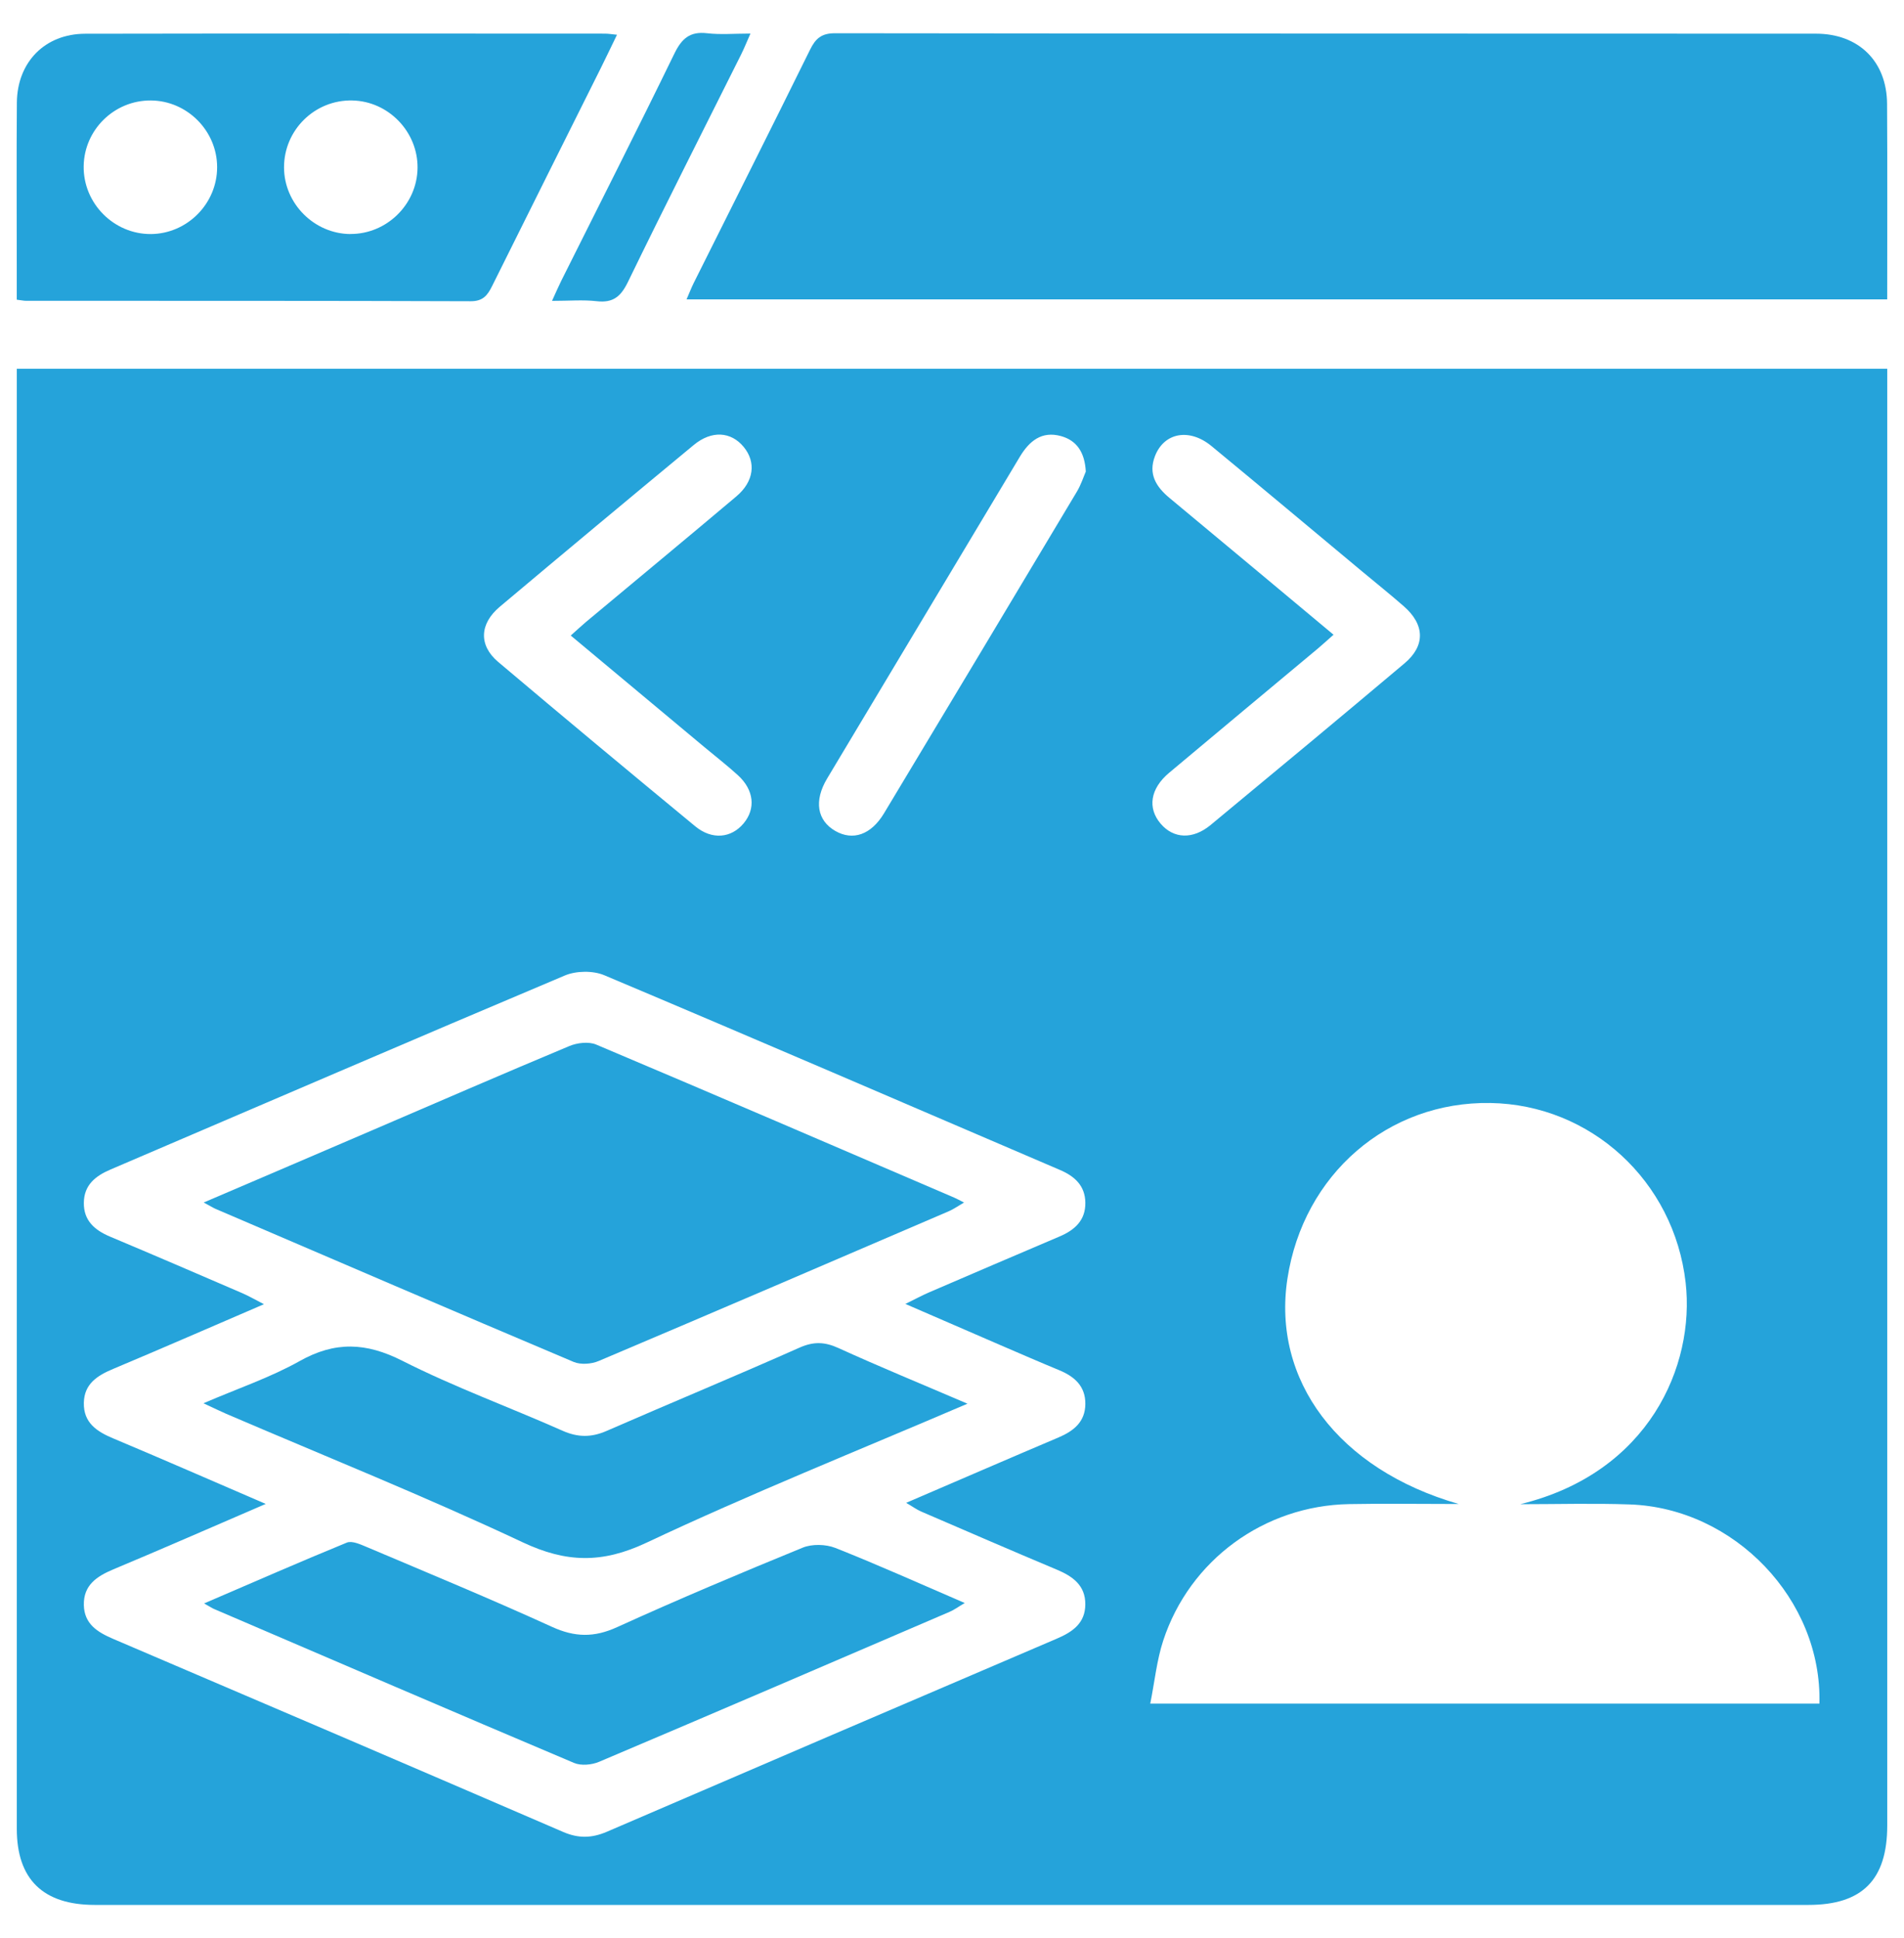
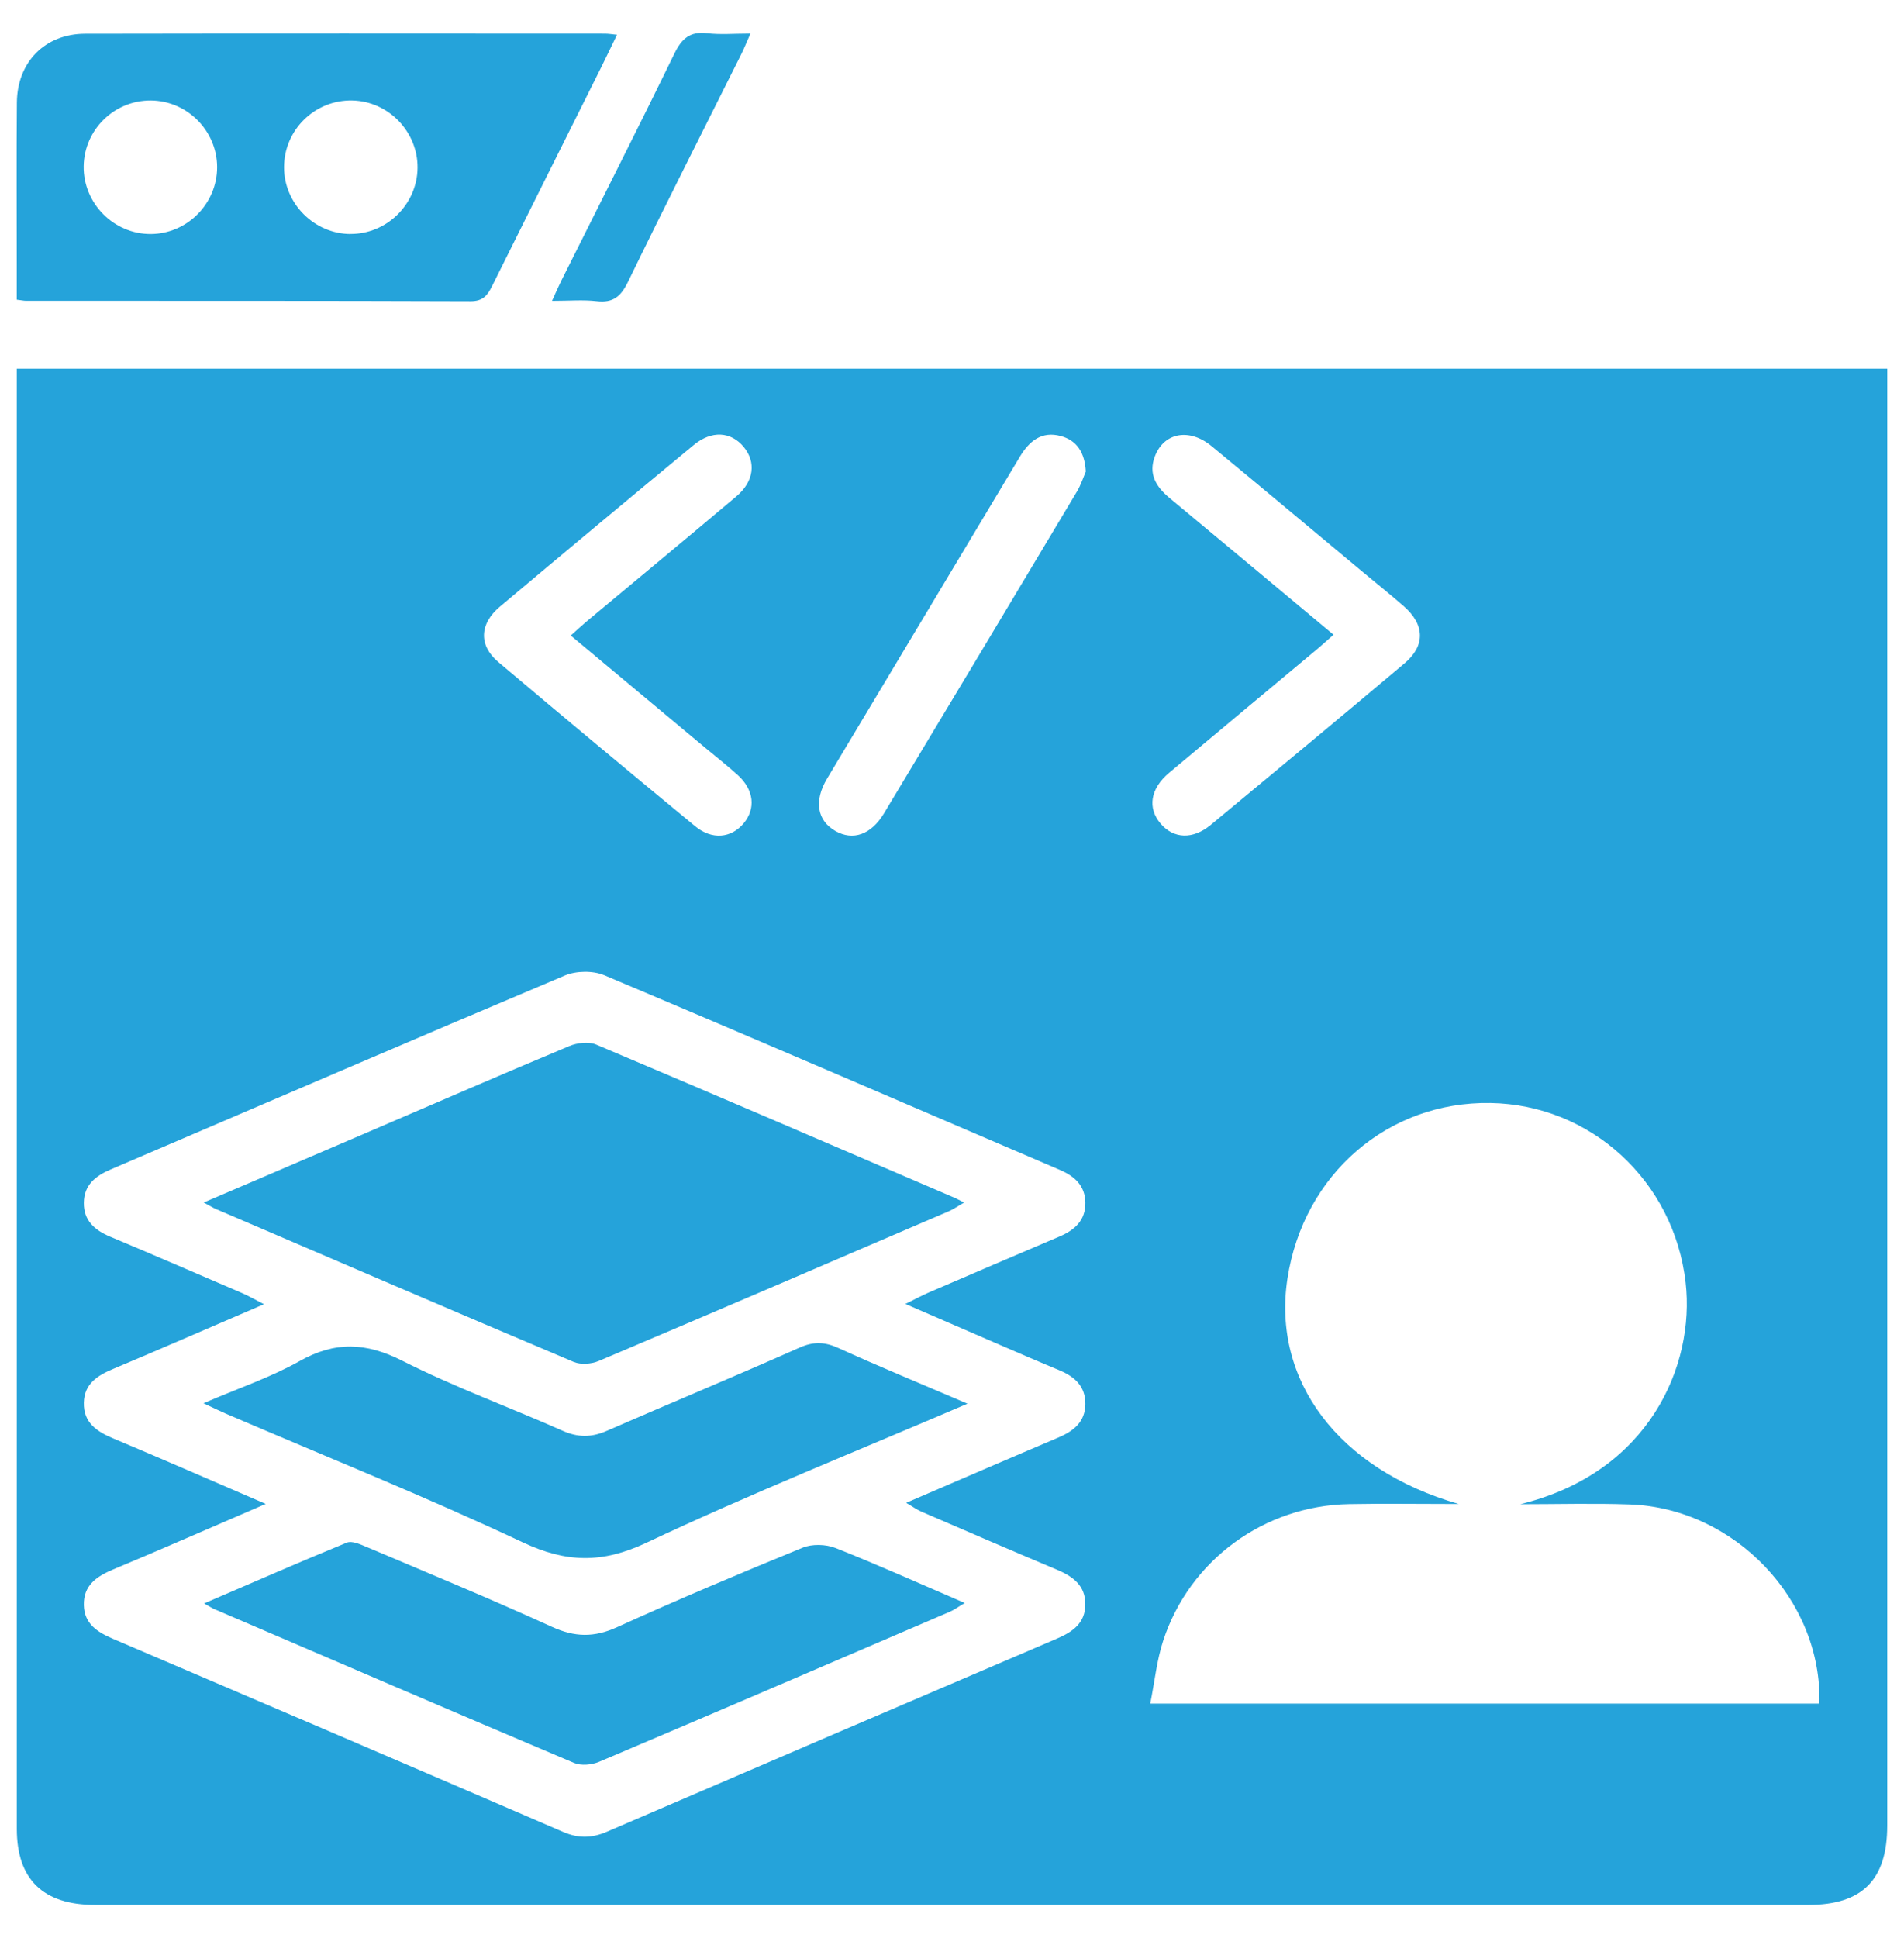
<svg xmlns="http://www.w3.org/2000/svg" width="57" height="58" viewBox="0 0 57 58" fill="none">
  <g clip-path="url(#clip0_1652_92)">
    <path d="M0.503 11.036H56.498C56.498 11.257 56.498 11.477 56.498 11.696C56.498 26.009 56.498 40.321 56.498 54.635C56.498 56.261 55.752 57.013 54.139 57.013C37.038 57.013 19.938 57.013 2.837 57.013C1.29 57.013 0.503 56.247 0.503 54.735C0.503 40.359 0.503 25.984 0.503 11.609C0.503 11.442 0.503 11.277 0.503 11.036ZM7.954 45.012C6.328 45.713 4.865 46.354 3.393 46.97C2.896 47.179 2.497 47.443 2.51 48.039C2.523 48.603 2.914 48.848 3.386 49.05C7.88 50.968 12.371 52.892 16.857 54.828C17.316 55.027 17.716 55.017 18.169 54.823C22.655 52.89 27.145 50.965 31.636 49.045C32.108 48.843 32.489 48.583 32.491 48.017C32.494 47.453 32.12 47.182 31.646 46.982C30.285 46.411 28.931 45.823 27.576 45.239C27.442 45.181 27.322 45.092 27.128 44.979C28.711 44.299 30.197 43.655 31.689 43.022C32.145 42.828 32.487 42.555 32.492 42.022C32.497 41.49 32.17 41.199 31.709 41.009C31.113 40.763 30.522 40.505 29.931 40.251C29.027 39.86 28.122 39.466 27.104 39.026C27.422 38.87 27.616 38.765 27.818 38.678C29.117 38.119 30.414 37.562 31.716 37.009C32.175 36.815 32.501 36.523 32.492 35.991C32.484 35.49 32.175 35.206 31.739 35.019C27.192 33.071 22.649 31.109 18.09 29.188C17.753 29.046 17.249 29.053 16.91 29.196C12.369 31.111 7.845 33.064 3.313 35.001C2.855 35.196 2.515 35.468 2.51 35.999C2.503 36.532 2.834 36.817 3.293 37.011C4.615 37.566 5.932 38.134 7.249 38.702C7.443 38.785 7.628 38.894 7.902 39.034C6.324 39.713 4.859 40.353 3.385 40.972C2.911 41.171 2.522 41.419 2.51 41.984C2.497 42.581 2.896 42.845 3.393 43.052C4.865 43.67 6.328 44.311 7.952 45.01L7.954 45.012ZM54.468 50.99C54.552 47.882 51.926 45.137 48.791 45.027C47.699 44.989 46.604 45.02 45.509 45.02C49.37 44.082 50.745 40.869 50.463 38.389C50.116 35.34 47.617 33.062 44.62 33.012C41.549 32.961 39.02 35.148 38.542 38.268C38.078 41.301 40.053 43.975 43.671 45.014C42.452 45.014 41.419 44.997 40.385 45.017C37.844 45.064 35.614 46.691 34.823 49.102C34.629 49.695 34.567 50.331 34.435 50.989H54.467L54.468 50.99ZM17.087 19.021C17.267 18.861 17.399 18.736 17.538 18.619C19.04 17.365 20.549 16.118 22.045 14.856C22.574 14.41 22.641 13.831 22.262 13.374C21.882 12.915 21.302 12.876 20.768 13.319C18.827 14.925 16.892 16.537 14.964 18.158C14.353 18.671 14.326 19.315 14.915 19.812C16.872 21.465 18.84 23.103 20.815 24.732C21.316 25.145 21.892 25.086 22.261 24.644C22.63 24.203 22.573 23.642 22.092 23.203C21.77 22.909 21.422 22.64 21.087 22.36C19.765 21.256 18.443 20.153 17.085 19.02L17.087 19.021ZM39.923 18.996C39.733 19.165 39.597 19.288 39.457 19.407C37.971 20.649 36.48 21.886 34.998 23.131C34.434 23.605 34.347 24.185 34.746 24.652C35.132 25.105 35.708 25.134 36.243 24.691C38.185 23.084 40.123 21.474 42.05 19.851C42.674 19.325 42.654 18.696 42.031 18.15C41.624 17.793 41.2 17.455 40.784 17.108C39.28 15.856 37.781 14.597 36.27 13.352C35.606 12.804 34.848 12.946 34.576 13.652C34.37 14.185 34.609 14.569 35.011 14.903C36.629 16.245 38.242 17.596 39.921 18.996H39.923ZM32.506 14.117C32.474 13.529 32.229 13.18 31.759 13.051C31.187 12.895 30.816 13.197 30.532 13.669C28.611 16.881 26.683 20.088 24.761 23.302C24.361 23.971 24.462 24.557 25.008 24.871C25.533 25.171 26.077 24.986 26.464 24.343C28.394 21.136 30.319 17.926 32.239 14.714C32.364 14.505 32.439 14.267 32.504 14.118L32.506 14.117Z" fill="#25A3DA" />
-     <path d="M20.553 8.961C20.638 8.766 20.696 8.614 20.768 8.469C21.93 6.142 23.1 3.82 24.251 1.487C24.414 1.155 24.59 0.995 24.994 0.995C34.783 1.008 44.574 1.003 54.363 1.008C55.645 1.008 56.487 1.838 56.493 3.11C56.505 5.045 56.497 6.981 56.497 8.961H20.553Z" fill="#25A3DA" />
    <path d="M18.471 1.04C18.294 1.404 18.145 1.719 17.99 2.03C16.904 4.209 15.812 6.384 14.73 8.566C14.591 8.844 14.456 9.018 14.086 9.016C9.648 9 5.213 9.005 0.775 9.003C0.715 9.003 0.654 8.988 0.502 8.97C0.502 8.656 0.502 8.33 0.502 8.006C0.502 6.36 0.492 4.714 0.505 3.068C0.517 1.858 1.345 1.013 2.548 1.01C7.735 1 12.922 1.005 18.107 1.007C18.204 1.007 18.301 1.023 18.469 1.04H18.471ZM6.5 5.003C6.5 3.916 5.602 3.013 4.515 3.007C3.421 3 2.52 3.883 2.505 4.975C2.49 6.087 3.408 7.013 4.52 7.005C5.607 6.996 6.501 6.092 6.5 5.005V5.003ZM10.488 7.003C11.575 7.01 12.485 6.118 12.5 5.033C12.515 3.946 11.63 3.028 10.545 3.007C9.426 2.983 8.503 3.888 8.503 5.007C8.503 6.092 9.403 6.996 10.488 7.005V7.003Z" fill="#25A3DA" />
    <path d="M22.466 1.005C22.351 1.265 22.276 1.452 22.186 1.633C21.055 3.898 19.908 6.155 18.802 8.432C18.59 8.87 18.359 9.072 17.865 9.015C17.456 8.968 17.037 9.005 16.526 9.005C16.636 8.763 16.715 8.582 16.802 8.405C17.933 6.14 19.08 3.883 20.187 1.608C20.408 1.155 20.651 0.935 21.167 0.995C21.57 1.042 21.983 1.005 22.464 1.005H22.466Z" fill="#25A3DA" />
    <path d="M6.101 35.989C7.844 35.243 9.461 34.552 11.077 33.857C13.064 33.004 15.045 32.143 17.039 31.31C17.277 31.209 17.621 31.168 17.847 31.263C21.427 32.774 24.997 34.313 28.568 35.845C28.643 35.877 28.713 35.917 28.86 35.991C28.679 36.096 28.554 36.186 28.417 36.246C24.923 37.747 21.427 39.251 17.925 40.733C17.706 40.827 17.386 40.85 17.174 40.762C13.595 39.249 10.024 37.713 6.453 36.181C6.38 36.149 6.311 36.104 6.099 35.991L6.101 35.989Z" fill="#25A3DA" />
    <path d="M28.965 42.011C25.638 43.436 22.453 44.712 19.354 46.172C18.025 46.798 16.952 46.775 15.64 46.157C12.727 44.787 9.735 43.586 6.775 42.316C6.592 42.237 6.411 42.147 6.091 41.999C7.134 41.55 8.097 41.226 8.969 40.737C10.031 40.139 10.96 40.178 12.046 40.728C13.6 41.515 15.248 42.114 16.843 42.822C17.299 43.024 17.703 43.026 18.156 42.828C20.079 41.99 22.019 41.186 23.935 40.334C24.359 40.146 24.691 40.159 25.105 40.348C26.327 40.905 27.569 41.414 28.963 42.012L28.965 42.011Z" fill="#25A3DA" />
    <path d="M6.109 47.99C7.608 47.346 8.989 46.74 10.384 46.169C10.536 46.107 10.783 46.219 10.969 46.297C12.825 47.084 14.688 47.853 16.523 48.69C17.206 49.002 17.785 49.014 18.471 48.701C20.306 47.867 22.164 47.084 24.029 46.321C24.311 46.206 24.721 46.216 25.008 46.329C26.282 46.833 27.531 47.396 28.881 47.977C28.683 48.094 28.561 48.186 28.426 48.242C24.932 49.743 21.438 51.246 17.935 52.73C17.716 52.823 17.394 52.853 17.184 52.763C13.586 51.242 9.999 49.696 6.408 48.156C6.351 48.132 6.299 48.095 6.109 47.989V47.99Z" fill="#25A3DA" />
  </g>
  <defs>
    <clipPath id="clip0_1652_92">
      <rect width="56" height="56.027" fill="white" transform="translate(0.5 0.987)" />
    </clipPath>
  </defs>
</svg>